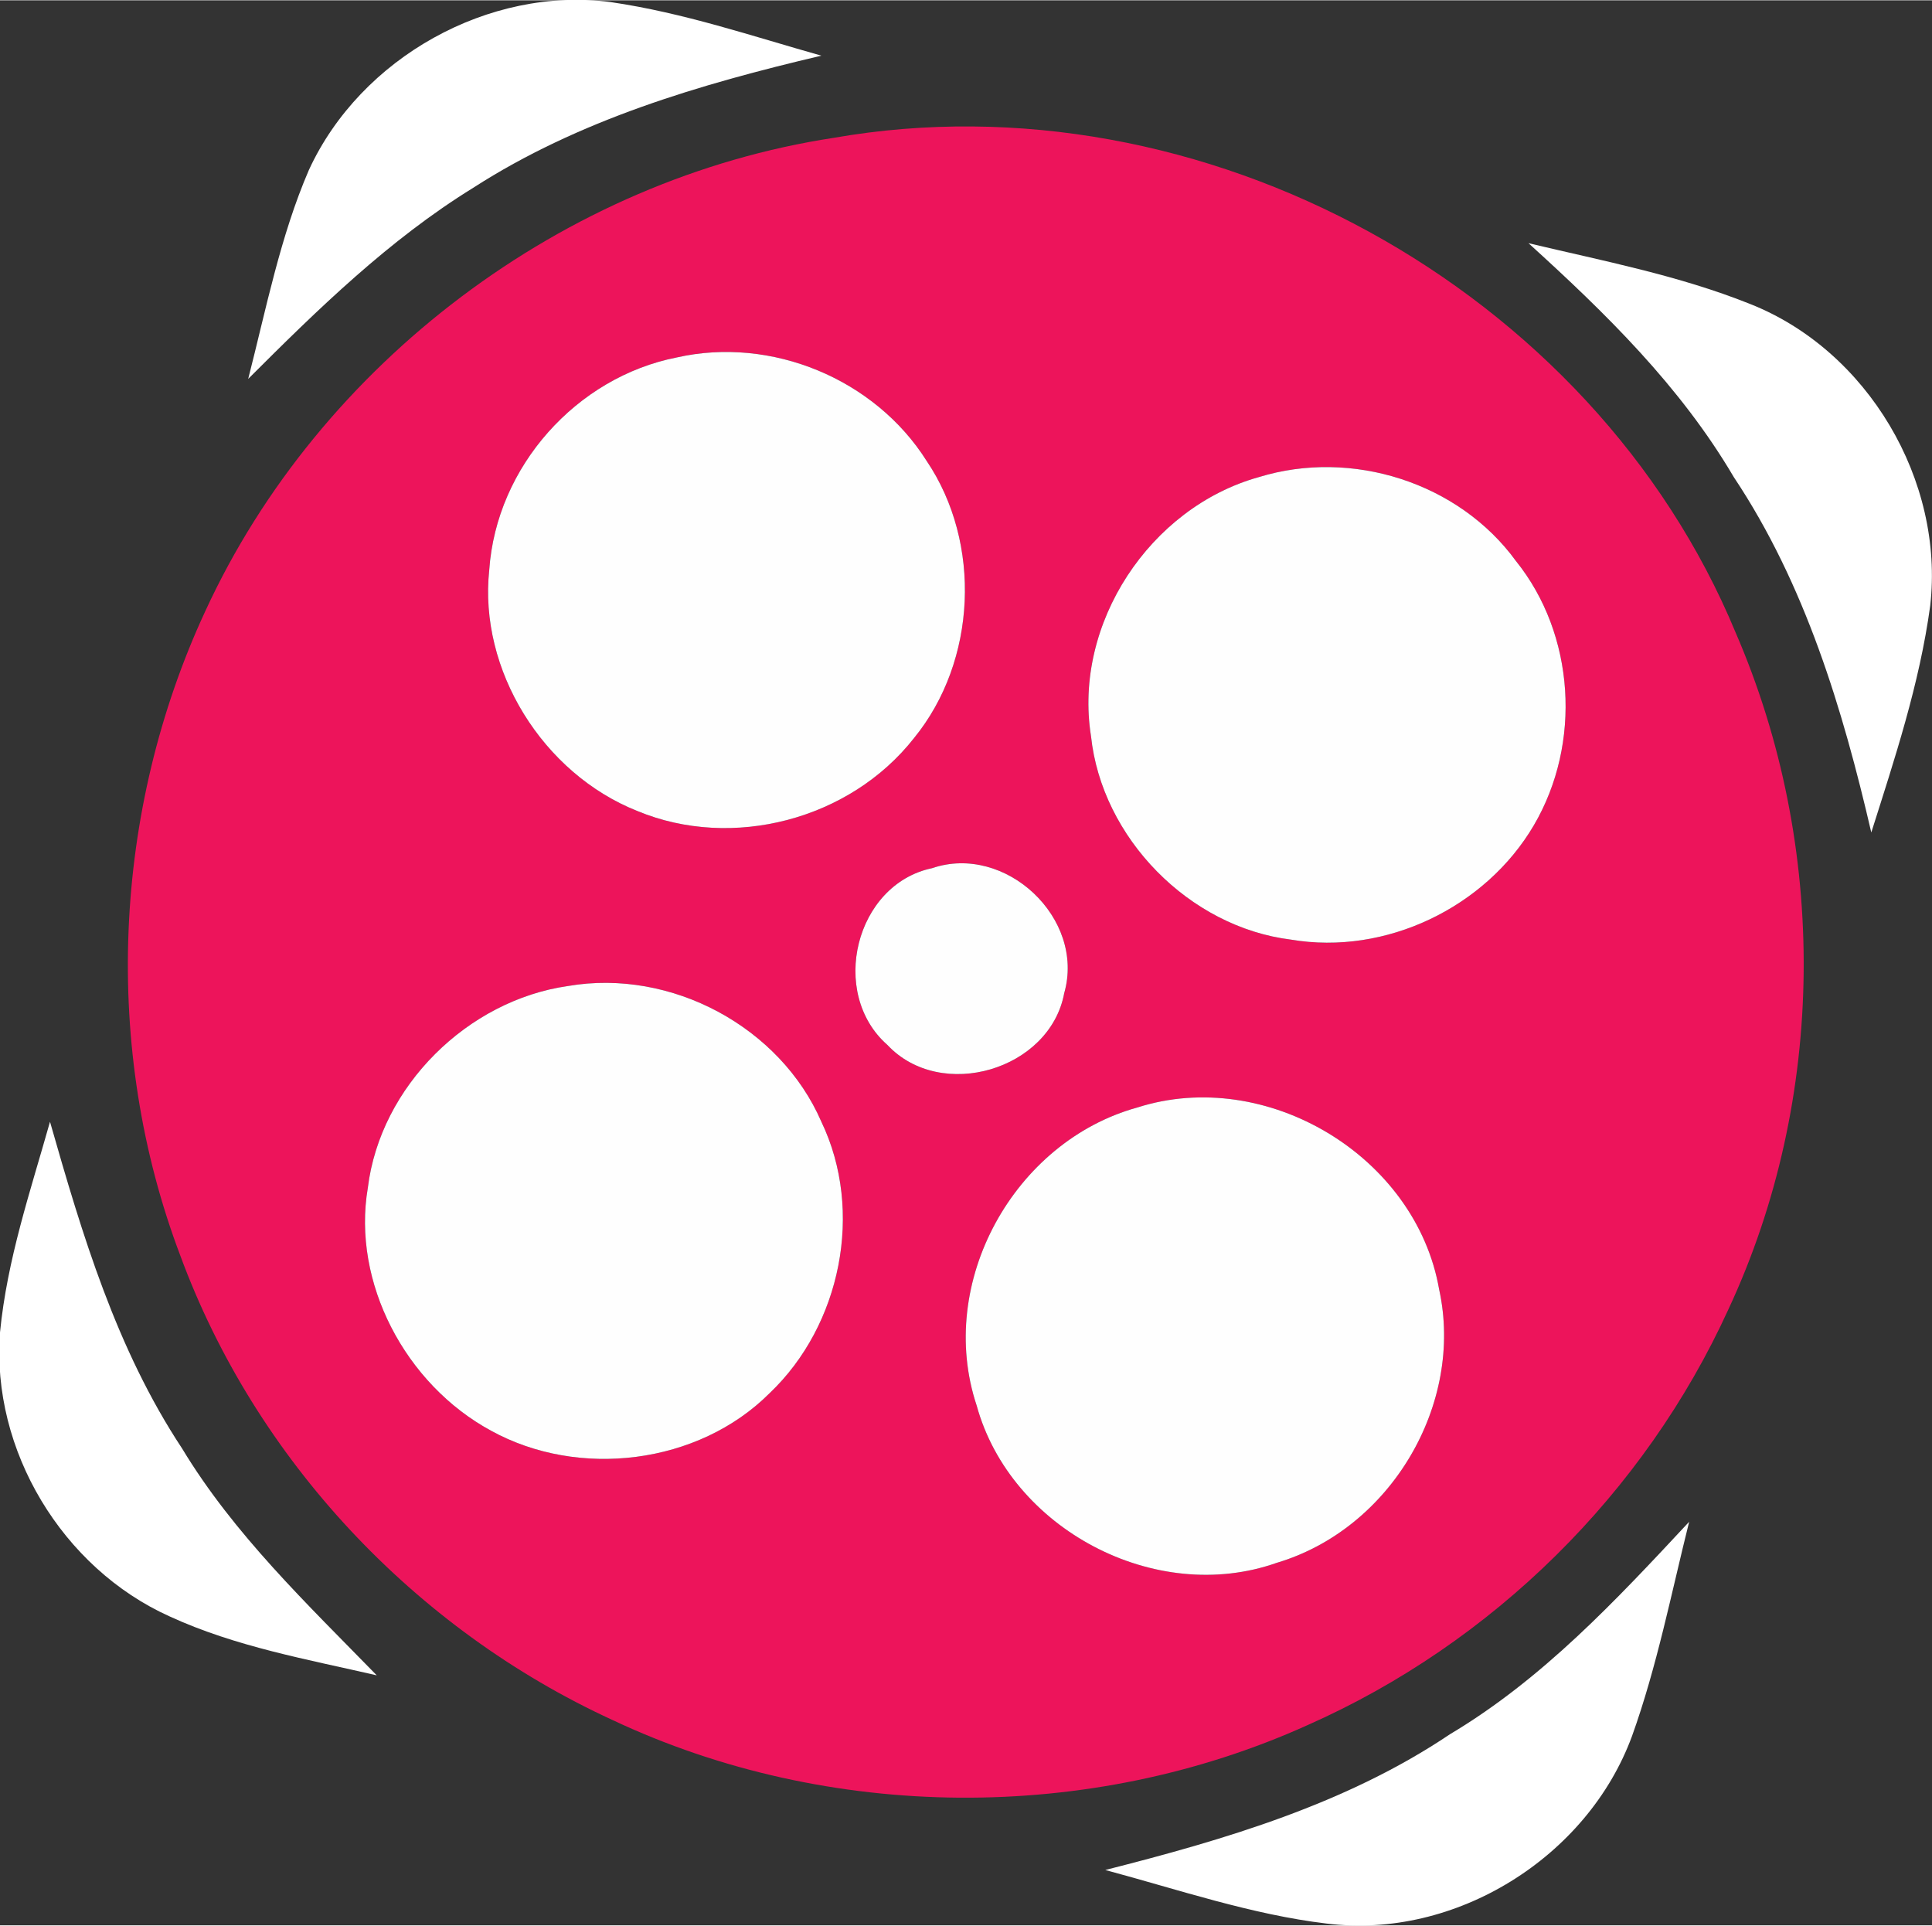
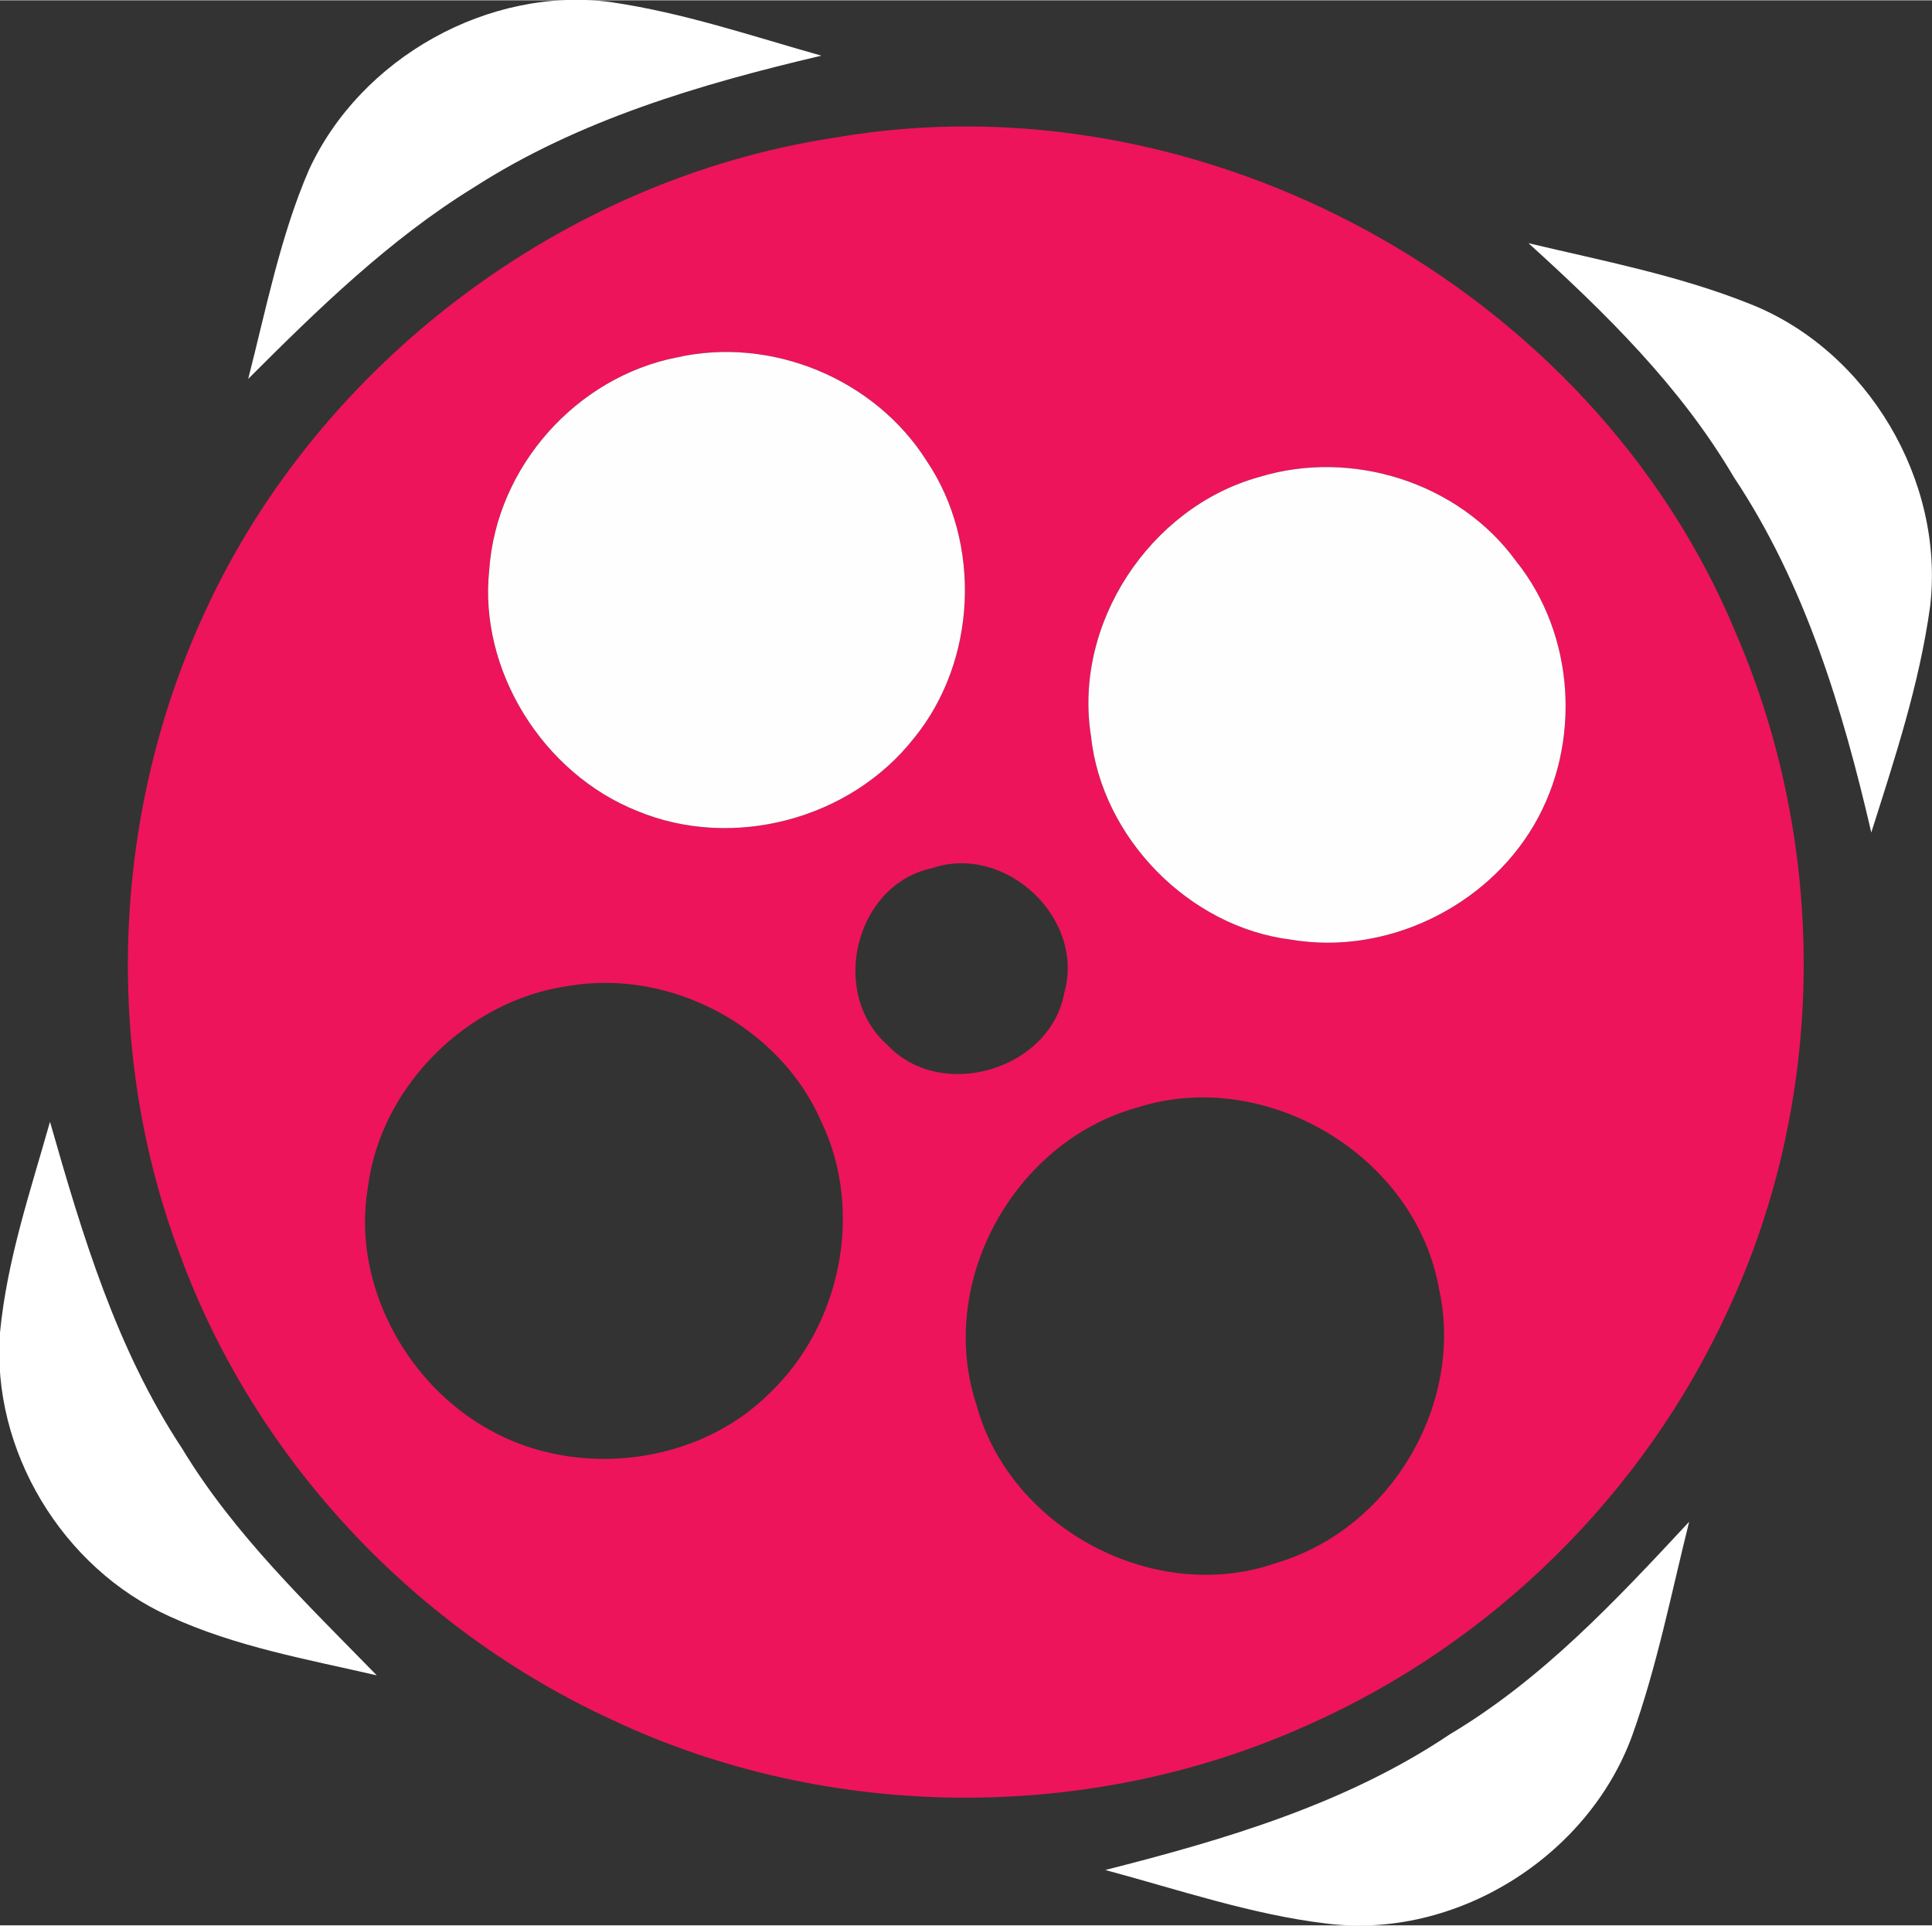
<svg xmlns="http://www.w3.org/2000/svg" xml:space="preserve" width="5.629cm" height="5.61cm" version="1.1" style="shape-rendering:geometricPrecision; text-rendering:geometricPrecision; image-rendering:optimizeQuality; fill-rule:evenodd; clip-rule:evenodd" viewBox="0 0 1082 1078">
  <rect x="0" y="0" width="1082" height="1078" fill="#333333" stroke="none" />
  <defs>
    <style type="text/css">
   
    .fil2 {fill:#FEFEFE}
    .fil1 {fill:#ED145B;fill-rule:nonzero}
    .fil0 {fill:white;fill-rule:nonzero}
   
  </style>
  </defs>
  <g id="Layer_x0020_1">
    <path class="fil0" d="M173 95c29,-63 101,-103 169,-94 41,6 79,19 118,30 -68,16 -136,36 -195,74 -47,29 -87,68 -126,107 10,-39 18,-80 34,-117zm683 41c42,10 84,18 124,34 66,26 109,99 101,169 -6,44 -20,86 -33,127 -16,-69 -37,-139 -77,-199 -30,-51 -72,-92 -115,-131zm-828 492c18,63 37,127 74,183 29,48 70,87 109,127 -39,-9 -79,-16 -116,-33 -60,-27 -100,-93 -95,-159 4,-41 17,-79 28,-118zm784 343c52,-31 93,-75 134,-119 -10,40 -18,81 -32,120 -25,68 -99,114 -171,105 -42,-5 -83,-19 -124,-30 67,-17 135,-37 193,-76z" />
    <path class="fil1" d="M467 77c206,-36 425,84 505,277 52,120 51,261 -4,379 -47,103 -132,187 -236,233 -122,55 -268,54 -389,-3 -111,-51 -200,-146 -242,-260 -44,-116 -38,-249 14,-361 64,-139 201,-242 352,-265zm-88 123c-56,11 -101,61 -105,119 -6,56 30,114 83,135 53,22 119,5 155,-41 35,-43 38,-109 7,-155 -29,-46 -87,-70 -140,-58zm326 67c-61,17 -104,82 -94,145 6,57 55,107 112,114 53,9 109,-18 136,-64 27,-46 23,-107 -10,-148 -32,-44 -92,-63 -144,-47zm-183 219c-43,9 -58,70 -25,99 30,32 91,14 99,-29 12,-42 -33,-84 -74,-70zm-204 66c-56,8 -105,56 -112,113 -9,53 21,110 69,136 49,27 116,19 156,-21 40,-38 53,-102 29,-152 -23,-53 -84,-86 -142,-76zm319 68c-69,19 -113,98 -90,167 19,69 100,112 168,88 64,-19 105,-89 91,-153 -13,-75 -97,-125 -169,-102z" />
-     <path class="fil2" d="M806 722c-13,-75 -97,-125 -169,-102 -69,19 -113,98 -90,167 19,69 100,112 168,88 64,-19 105,-89 91,-153z" />
-     <path class="fil2" d="M497 585c30,32 91,14 99,-29 12,-42 -33,-84 -74,-70 -43,9 -58,70 -25,99z" />
-     <path class="fil2" d="M460 628c-23,-53 -84,-86 -142,-76 -56,8 -105,56 -112,113 -9,53 21,110 69,136 49,27 116,19 156,-21 40,-38 53,-102 29,-152z" />
    <path class="fil2" d="M357 454c53,22 119,5 155,-41 35,-43 38,-109 7,-155 -29,-46 -87,-70 -140,-58 -56,11 -101,61 -105,119 -6,56 30,114 83,135z" />
    <path class="fil2" d="M611 412c6,57 55,107 112,114 53,9 109,-18 136,-64 27,-46 23,-107 -10,-148 -32,-44 -92,-63 -144,-47 -61,17 -104,82 -94,145z" />
  </g>
</svg>